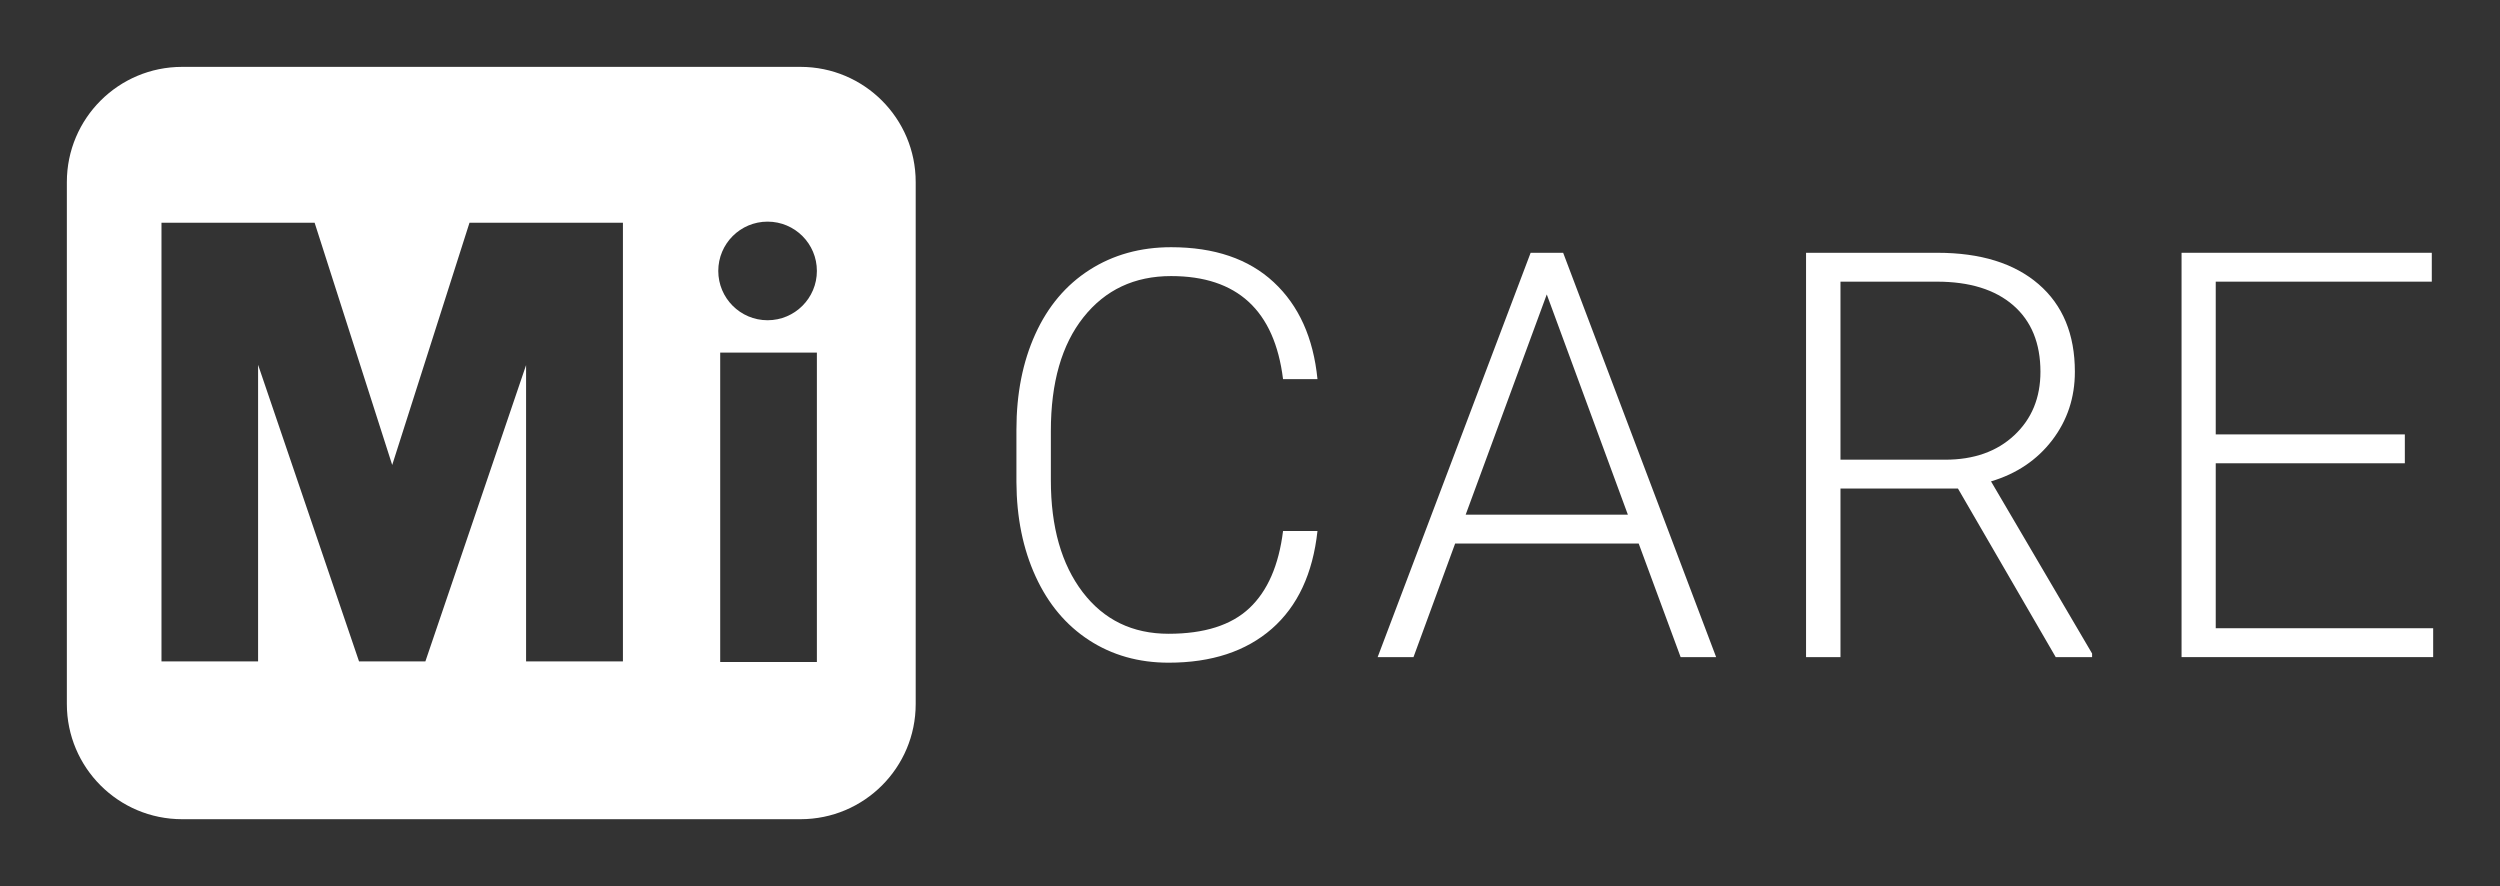
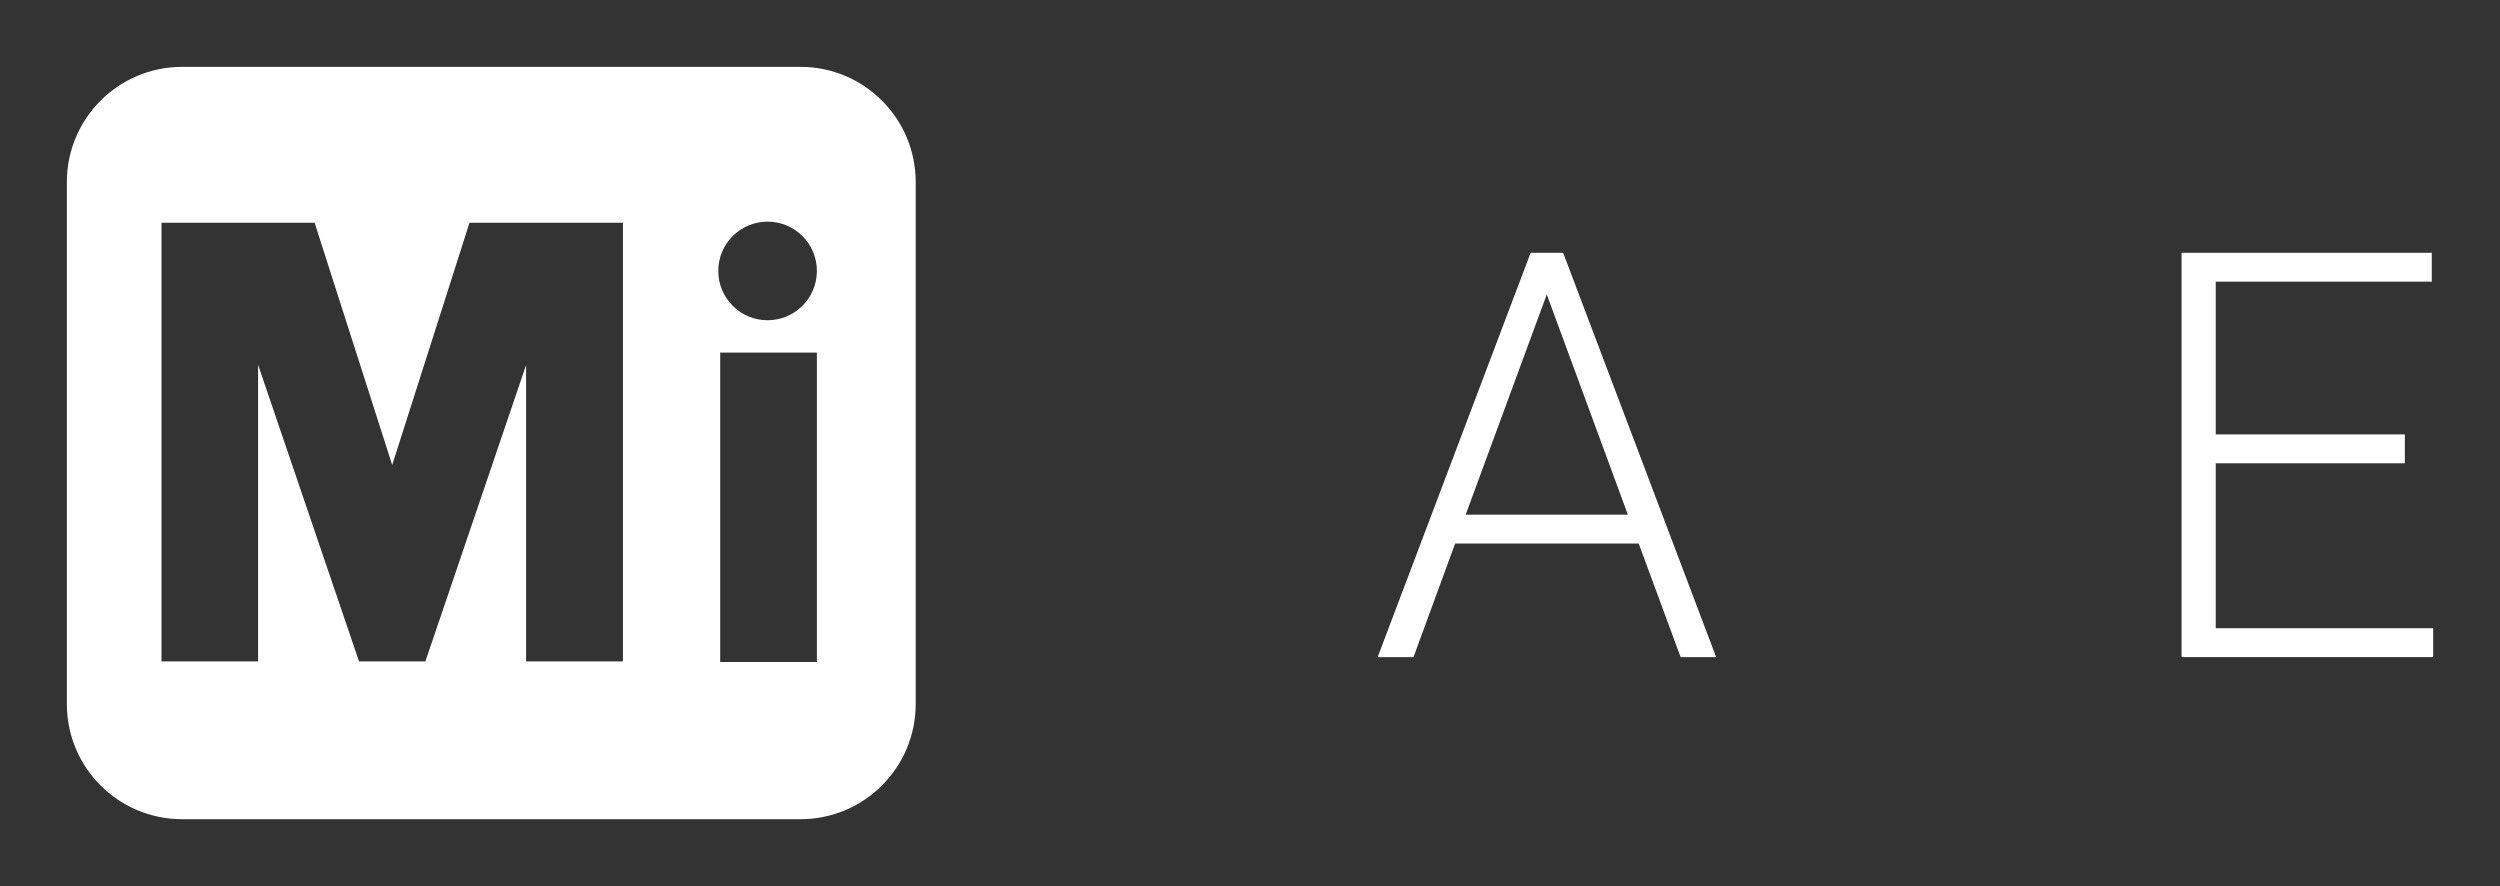
<svg xmlns="http://www.w3.org/2000/svg" xmlns:ns1="http://www.inkscape.org/namespaces/inkscape" xmlns:ns2="http://sodipodi.sourceforge.net/DTD/sodipodi-0.dtd" width="74.793" height="26.508" id="svg4154" version="1.1" ns1:version="0.48.4 r" ns2:docname="Nieuw document 11">
  <rect width="100%" height="100%" fill="#333333" stroke="none" />
  <defs id="defs4156">
    <clipPath id="clipPath3221" clipPathUnits="userSpaceOnUse">
-       <path ns1:connector-curvature="0" id="path3223" d="m 0,0 595.276,0 0,841.89 L 0,841.89 0,0 z" />
-     </clipPath>
+       </clipPath>
  </defs>
  <ns2:namedview id="base" pagecolor="#ffffff" bordercolor="#666666" borderopacity="1.0" ns1:pageopacity="0.0" ns1:pageshadow="2" ns1:zoom="0.35" ns1:cx="37.39668" ns1:cy="13.253747" ns1:document-units="px" ns1:current-layer="layer1" showgrid="false" fit-margin-top="2" fit-margin-left="2" fit-margin-bottom="2" fit-margin-right="2" ns1:window-width="591" ns1:window-height="400" ns1:window-x="78" ns1:window-y="78" ns1:window-maximized="0" />
  <g ns1:label="Laag 1" ns1:groupmode="layer" id="layer1" transform="translate(-337.603,-519.108)">
    <g id="g3209" transform="matrix(1.25,0,0,-1.25,377.018,534.995)">
-       <path ns1:connector-curvature="0" d="m 0,0 c -0.111,-1.019 -0.475,-1.799 -1.093,-2.34 -0.619,-0.54 -1.442,-0.811 -2.47,-0.811 -0.717,0 -1.352,0.18 -1.904,0.539 -0.552,0.359 -0.978,0.867 -1.279,1.525 -0.302,0.658 -0.455,1.41 -0.459,2.257 l 0,1.256 c 0,0.86 0.15,1.622 0.452,2.287 0.301,0.664 0.734,1.177 1.299,1.538 0.565,0.361 1.216,0.542 1.951,0.542 1.037,0 1.856,-0.279 2.456,-0.837 C -0.446,5.397 -0.098,4.624 0,3.636 l -0.824,0 C -1.028,5.28 -1.921,6.102 -3.503,6.102 -4.38,6.102 -5.079,5.773 -5.6,5.117 -6.121,4.461 -6.381,3.554 -6.381,2.396 l 0,-1.184 c 0,-1.117 0.254,-2.008 0.761,-2.674 0.508,-0.665 1.193,-0.997 2.057,-0.997 0.855,0 1.5,0.205 1.935,0.615 0.434,0.409 0.702,1.024 0.804,1.844 L 0,0 z" style="fill:#ffffff;fill-opacity:1;fill-rule:nonzero;stroke:none" id="path3211" />
-     </g>
+       </g>
    <g id="g3213" transform="matrix(1.25,0,0,-1.25,386.628,535.369)">
      <path ns1:connector-curvature="0" d="m 0,0 -4.393,0 -0.997,-2.719 -0.858,0 3.662,9.678 0.778,0 3.662,-9.678 -0.85,0 L 0,0 z m -4.141,0.691 3.882,0 L -2.2,5.962 -4.141,0.691 z" style="fill:#ffffff;fill-opacity:1;fill-rule:nonzero;stroke:none" id="path3215" />
    </g>
    <g id="g3217" transform="matrix(1.25,0,0,-1.25,233.895,1347.762)">
      <g id="g3219" clip-path="url(#clipPath3221)">
        <g id="g3225" transform="translate(129.828,651.23)">
-           <path ns1:connector-curvature="0" d="m 0,0 -2.812,0 0,-4.035 -0.824,0 0,9.678 3.144,0 c 1.033,0 1.839,-0.25 2.42,-0.75 0.58,-0.5 0.87,-1.2 0.87,-2.098 0,-0.62 -0.182,-1.166 -0.545,-1.64 C 1.89,0.682 1.402,0.354 0.791,0.172 l 2.419,-4.12 0,-0.087 -0.87,0 L 0,0 z m -2.812,0.691 2.506,0 c 0.687,0 1.239,0.196 1.655,0.586 0.417,0.391 0.625,0.896 0.625,1.518 0,0.683 -0.217,1.214 -0.651,1.591 -0.435,0.377 -1.044,0.566 -1.828,0.566 l -2.307,0 0,-4.261 z" style="fill:#ffffff;fill-opacity:1;fill-rule:nonzero;stroke:none" id="path3227" />
-         </g>
+           </g>
      </g>
    </g>
    <g id="g3229" transform="matrix(1.25,0,0,-1.25,409.549,532.968)">
      <path ns1:connector-curvature="0" d="m 0,0 -4.526,0 0,-3.948 5.204,0 0,-0.691 -6.022,0 0,9.677 5.989,0 0,-0.691 -5.171,0 0,-3.656 L 0,0.691 0,0 z" style="fill:#ffffff;fill-opacity:1;fill-rule:nonzero;stroke:none" id="path3231" />
    </g>
    <g id="g3241" transform="matrix(1.25,0,0,-1.25,364.998,540.17)">
      <path ns1:connector-curvature="0" d="m 0,0 0,12.492 c 0,1.523 -1.234,2.757 -2.757,2.757 l -14.801,0 c -1.523,0 -2.758,-1.234 -2.758,-2.757 l 0,-12.492 c 0,-1.523 1.235,-2.757 2.758,-2.757 l 14.801,0 C -1.234,-2.757 0,-1.523 0,0 m -7.007,1.02 -2.318,0 0,7.091 -2.41,-7.091 -1.588,0 -2.416,7.098 0,-7.098 -2.312,0 0,10.499 3.665,0 1.857,-5.798 1.85,5.798 3.672,0 0,-10.499 z m 4.642,9.345 c 0,-0.651 -0.528,-1.18 -1.18,-1.18 -0.652,0 -1.18,0.529 -1.18,1.18 0,0.652 0.528,1.18 1.18,1.18 0.652,0 1.18,-0.528 1.18,-1.18 m 0,-9.36 -2.314,0 0,7.406 2.314,0 0,-7.406 z" style="fill:#ffffff;fill-opacity:1;fill-rule:nonzero;stroke:none" id="path3243" />
    </g>
  </g>
</svg>